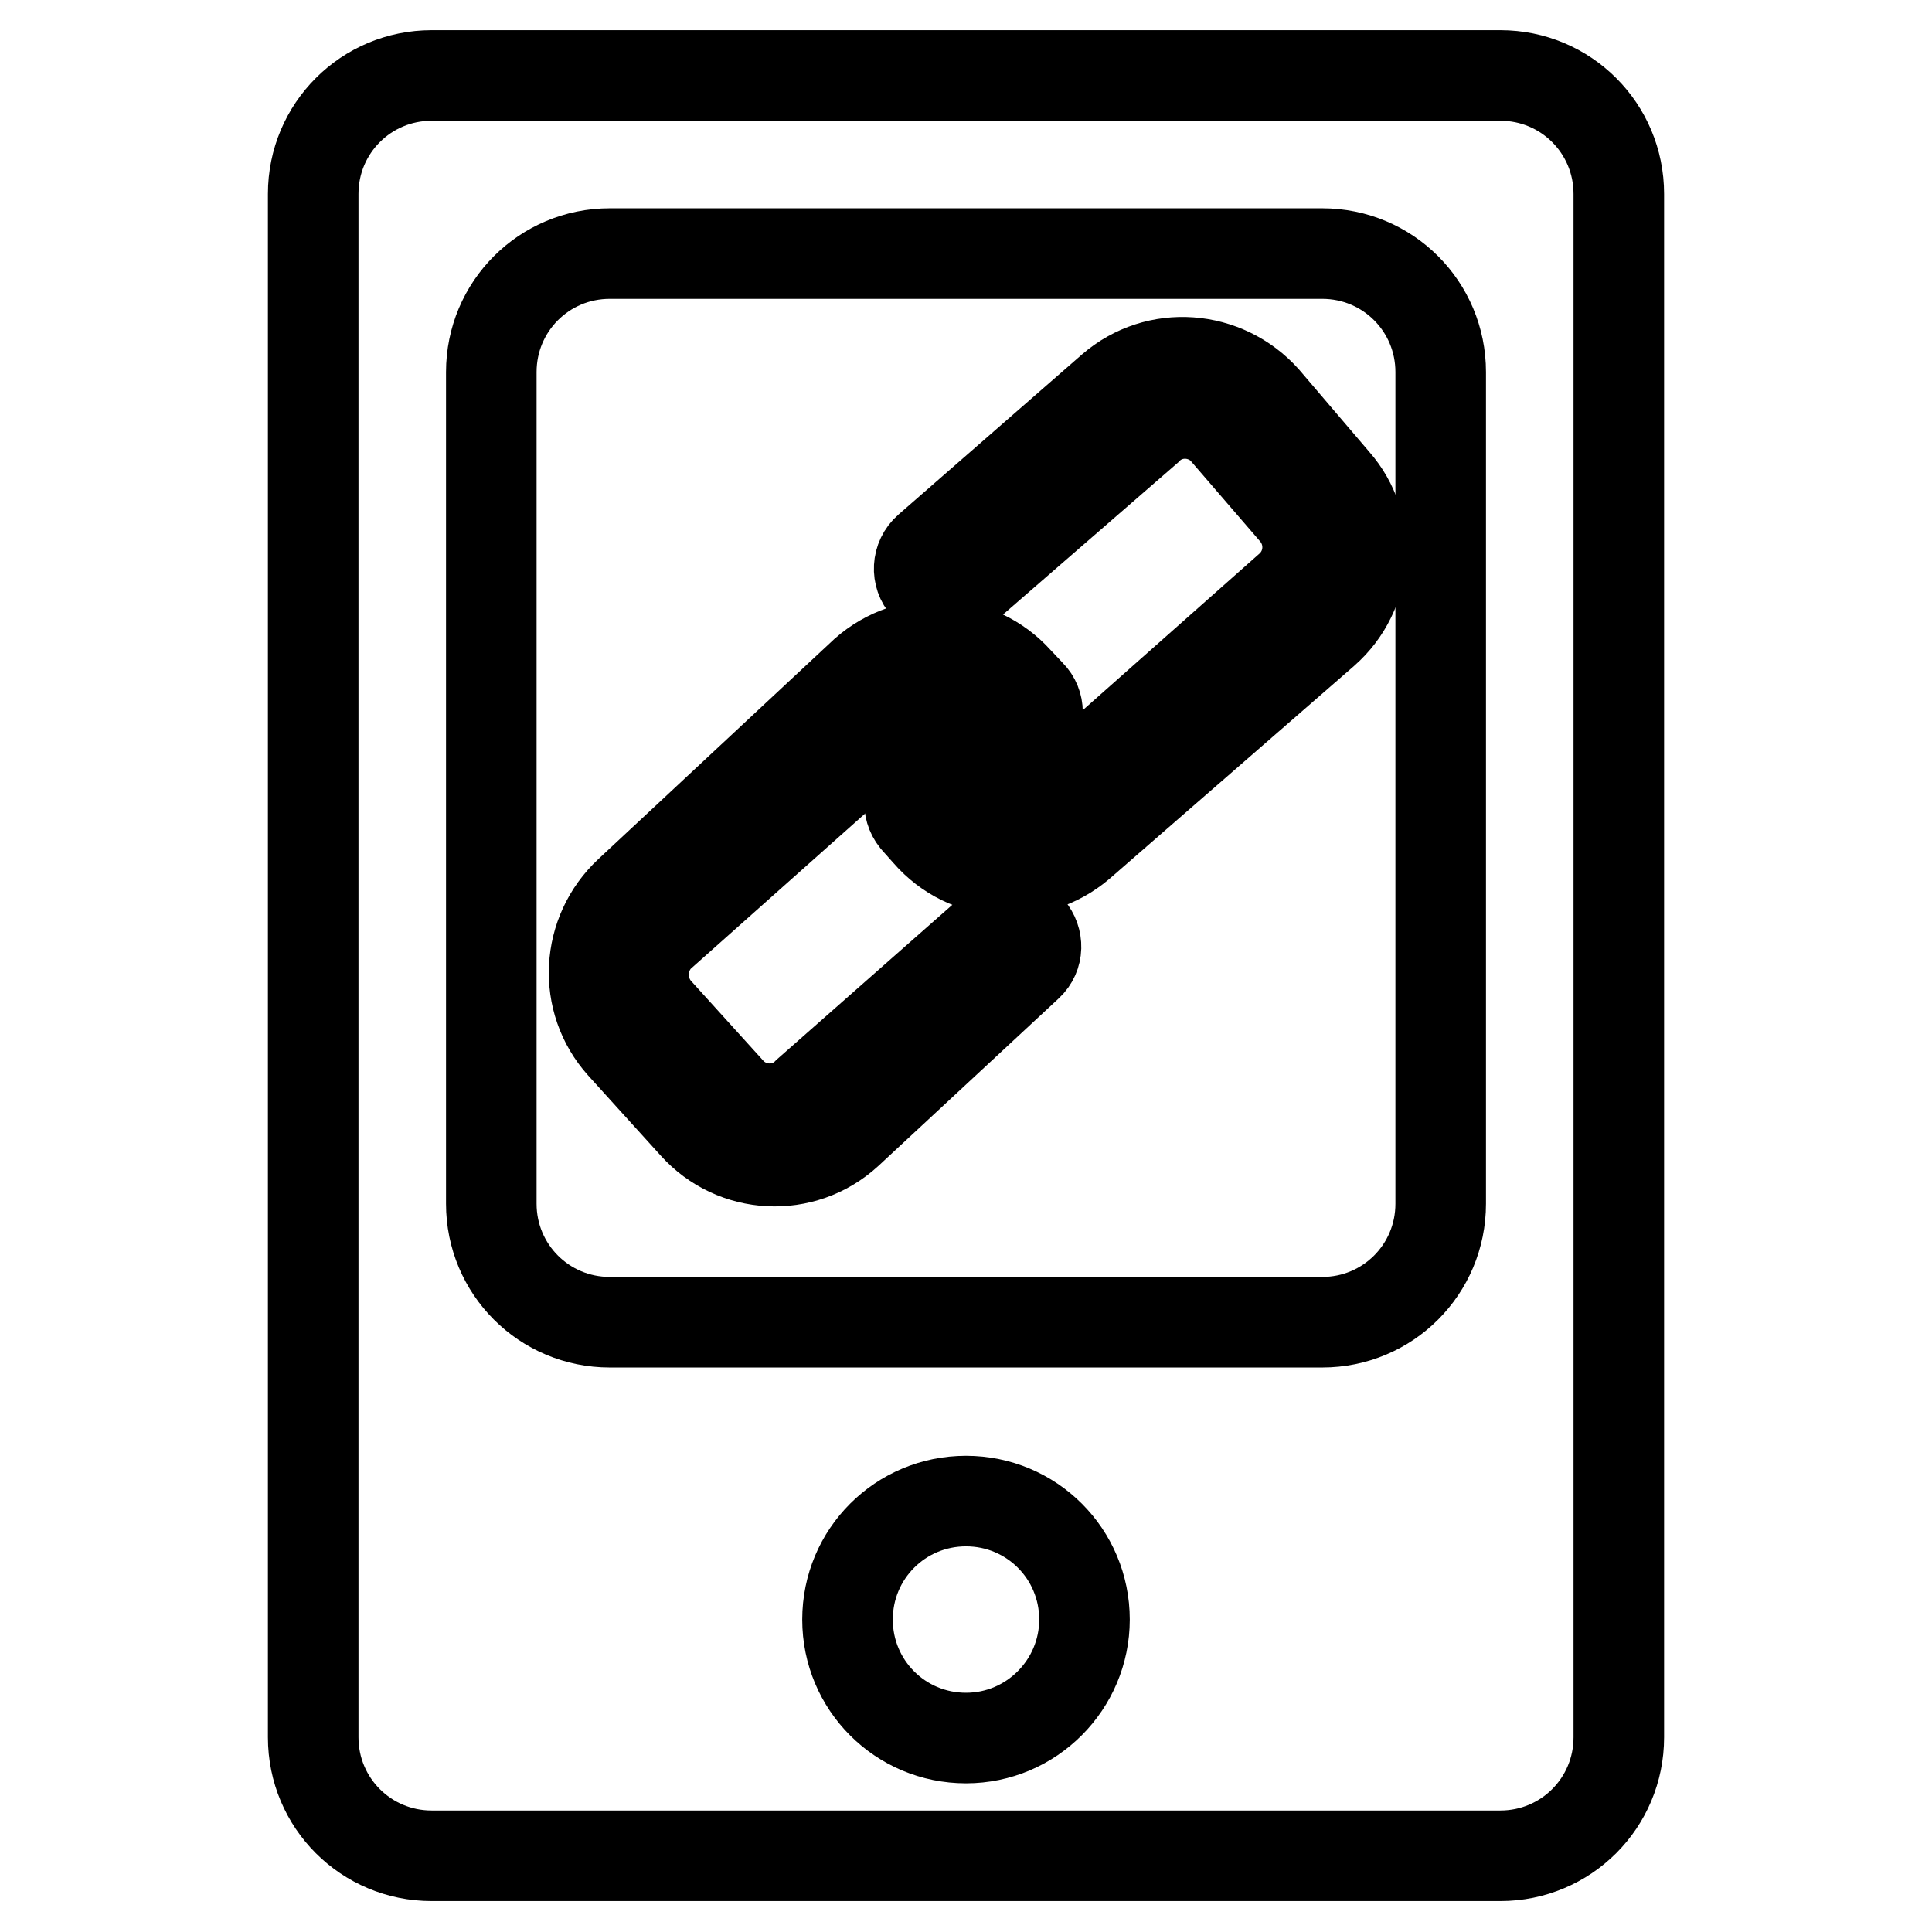
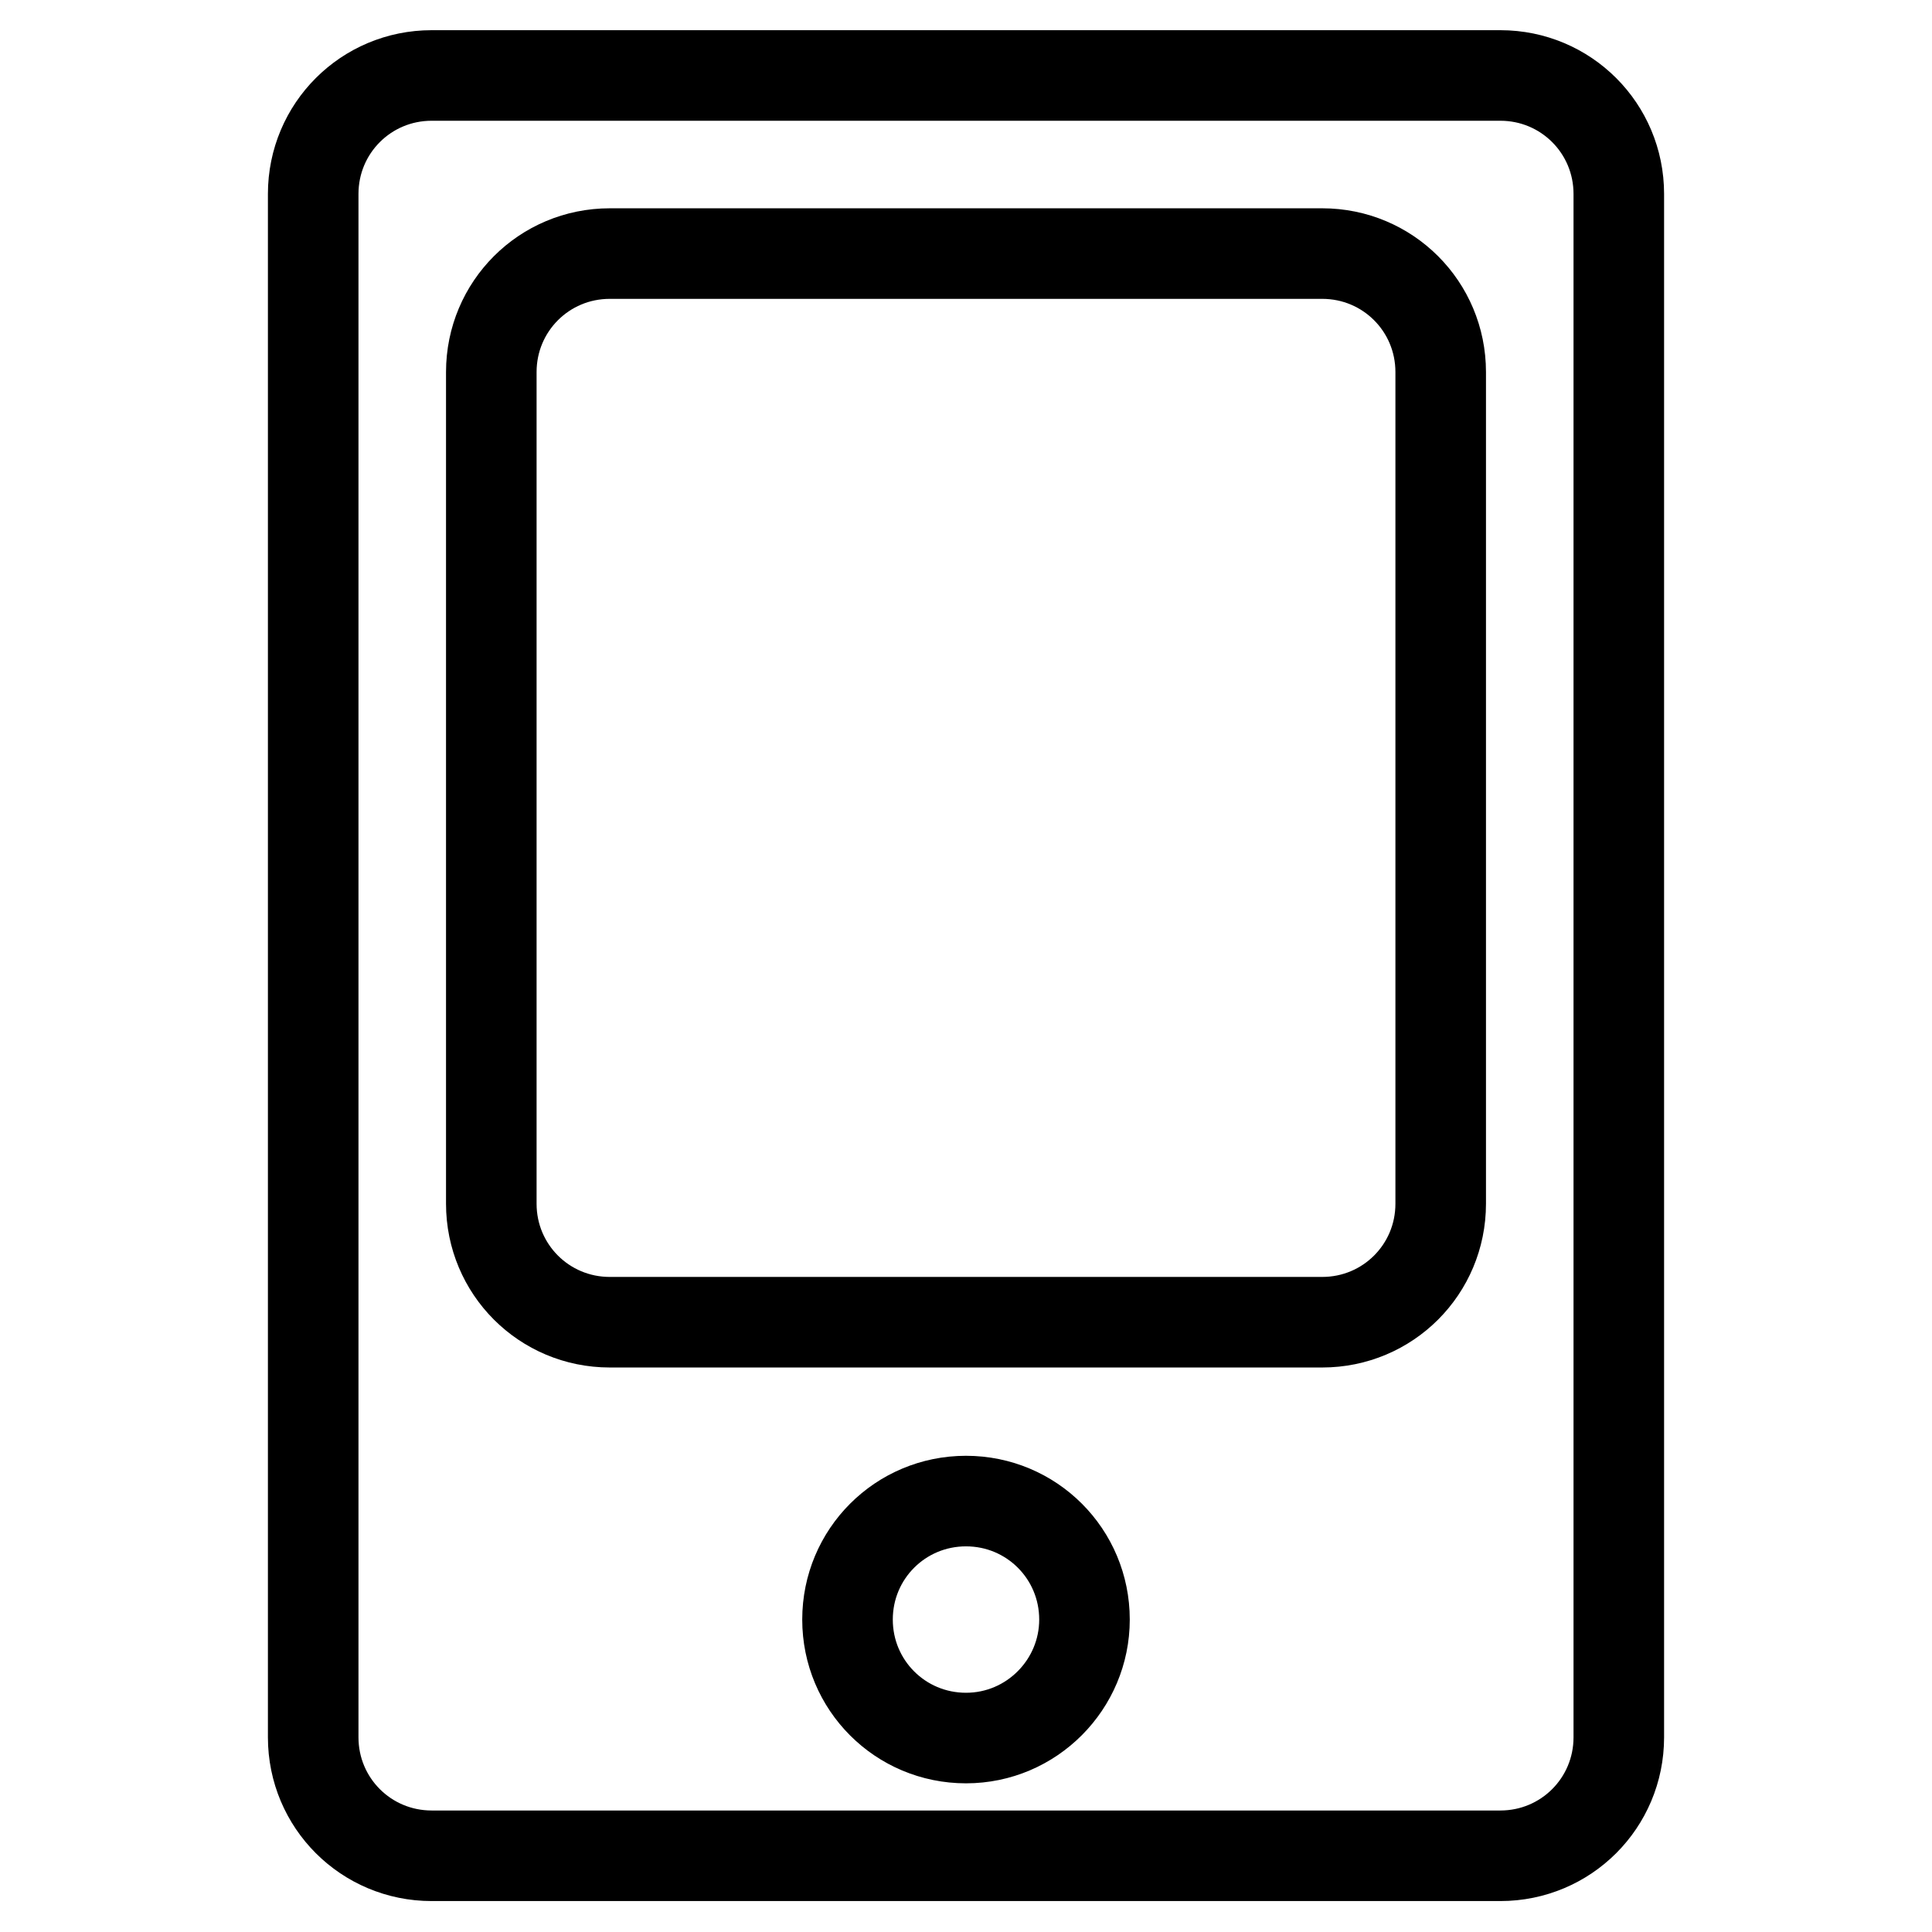
<svg xmlns="http://www.w3.org/2000/svg" version="1.1" x="0px" y="0px" viewBox="0 0 256 256" enable-background="new 0 0 256 256" xml:space="preserve">
  <g>
    <path stroke-width="12" fill-opacity="0" stroke="#000000" d="M198.8,10H57.2c-8.7,0-15.7,7-15.7,15.7v204.5c0,8.7,7,15.7,15.7,15.7h141.6c8.7,0,15.7-7,15.7-15.7V25.7 C214.5,17,207.5,10,198.8,10z M128,230.3c-8.7,0-15.7-7-15.7-15.7c0-8.7,7-15.7,15.7-15.7s15.7,7,15.7,15.7l0,0 C143.7,223.2,136.7,230.3,128,230.3z M190.9,159.5c0,8.7-7,15.7-15.7,15.7H80.8c-8.7,0-15.7-7-15.7-15.7V49.3 c0-8.7,7-15.7,15.7-15.7h94.4c8.7,0,15.7,7,15.7,15.7V159.5z" />
-     <path stroke-width="12" fill-opacity="0" stroke="#000000" d="M176.9,63.8l-9.3-10.9c-5.3-5.9-14.3-6.6-20.3-1.4L123,72.7c-1.5,1.3-1.6,3.6-0.3,5c1.3,1.5,3.6,1.6,5,0.3 L152,56.9c2.7-2.8,7.2-2.8,10-0.1c0,0,0.1,0.1,0.1,0.1l9.4,10.9c2.6,3,2.3,7.5-0.7,10.1l-32.5,28.8c-3,2.5-7.5,2.2-10.1-0.8 l-1.6-1.8c-1.2-1.4-3.4-1.6-4.9-0.4c-1.4,1.2-1.6,3.4-0.4,4.9l0,0l1.6,1.8c5.2,6,14.2,6.6,20.2,1.5c0,0,0,0,0,0l32.4-28.2 C181.4,78.5,182,69.6,176.9,63.8L176.9,63.8z" />
-     <path stroke-width="12" fill-opacity="0" stroke="#000000" d="M131.4,123.3L107,144.8c-2.7,2.8-7.2,2.8-10,0.1c0,0-0.1-0.1-0.1-0.1l-9.6-10.6c-2.7-2.8-2.7-7.3,0-10.1 l32.8-29.2c2.7-2.8,7.2-2.8,10-0.1c0,0,0.1,0.1,0.1,0.1l1.6,1.8c1.3,1.2,3.4,1.2,4.7,0c1.3-1.3,1.3-3.4,0-4.7l-1.7-1.8 c-5.3-5.9-14.3-6.3-20.2-1.1c0,0,0,0,0,0l-31.2,29.1c-5.8,5.4-6.3,14.4-1,20.3l9.6,10.6c5.3,5.9,14.4,6.4,20.3,1l23.9-22.2 c1.4-1.3,1.4-3.4,0.2-4.8c-0.1-0.1-0.1-0.1-0.2-0.2C134.7,121.9,132.7,122,131.4,123.3z" />
  </g>
</svg>